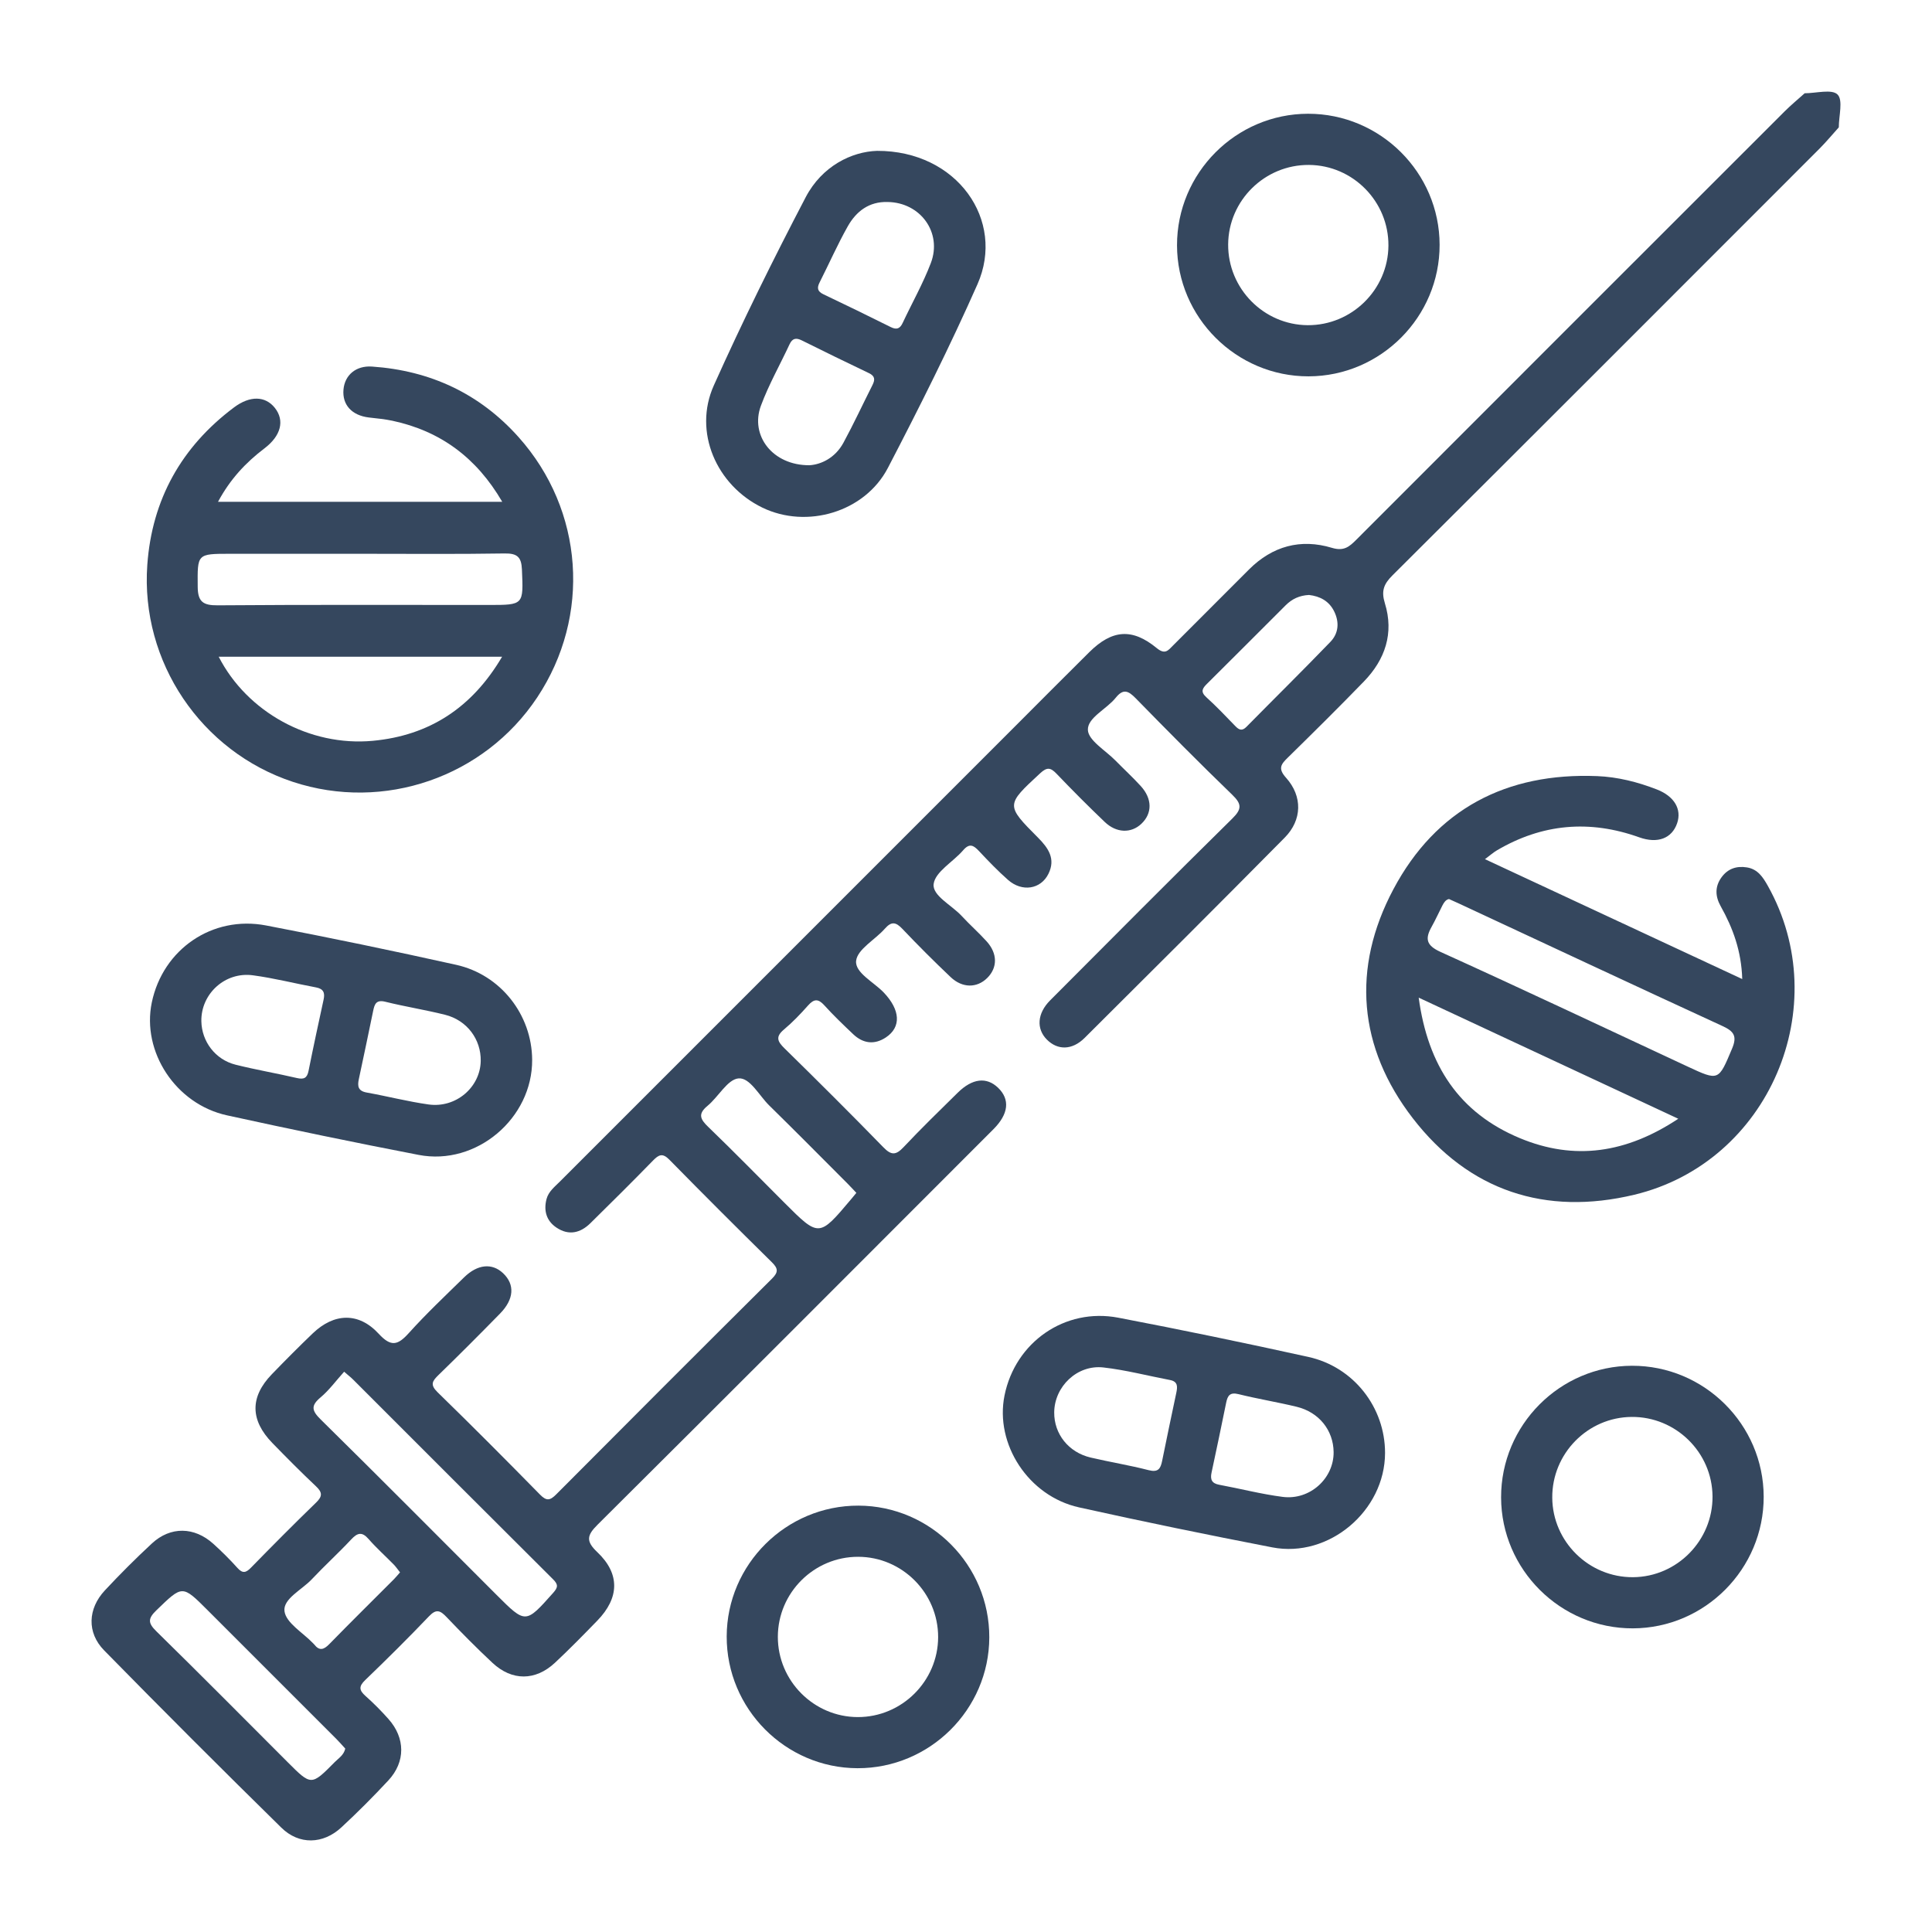
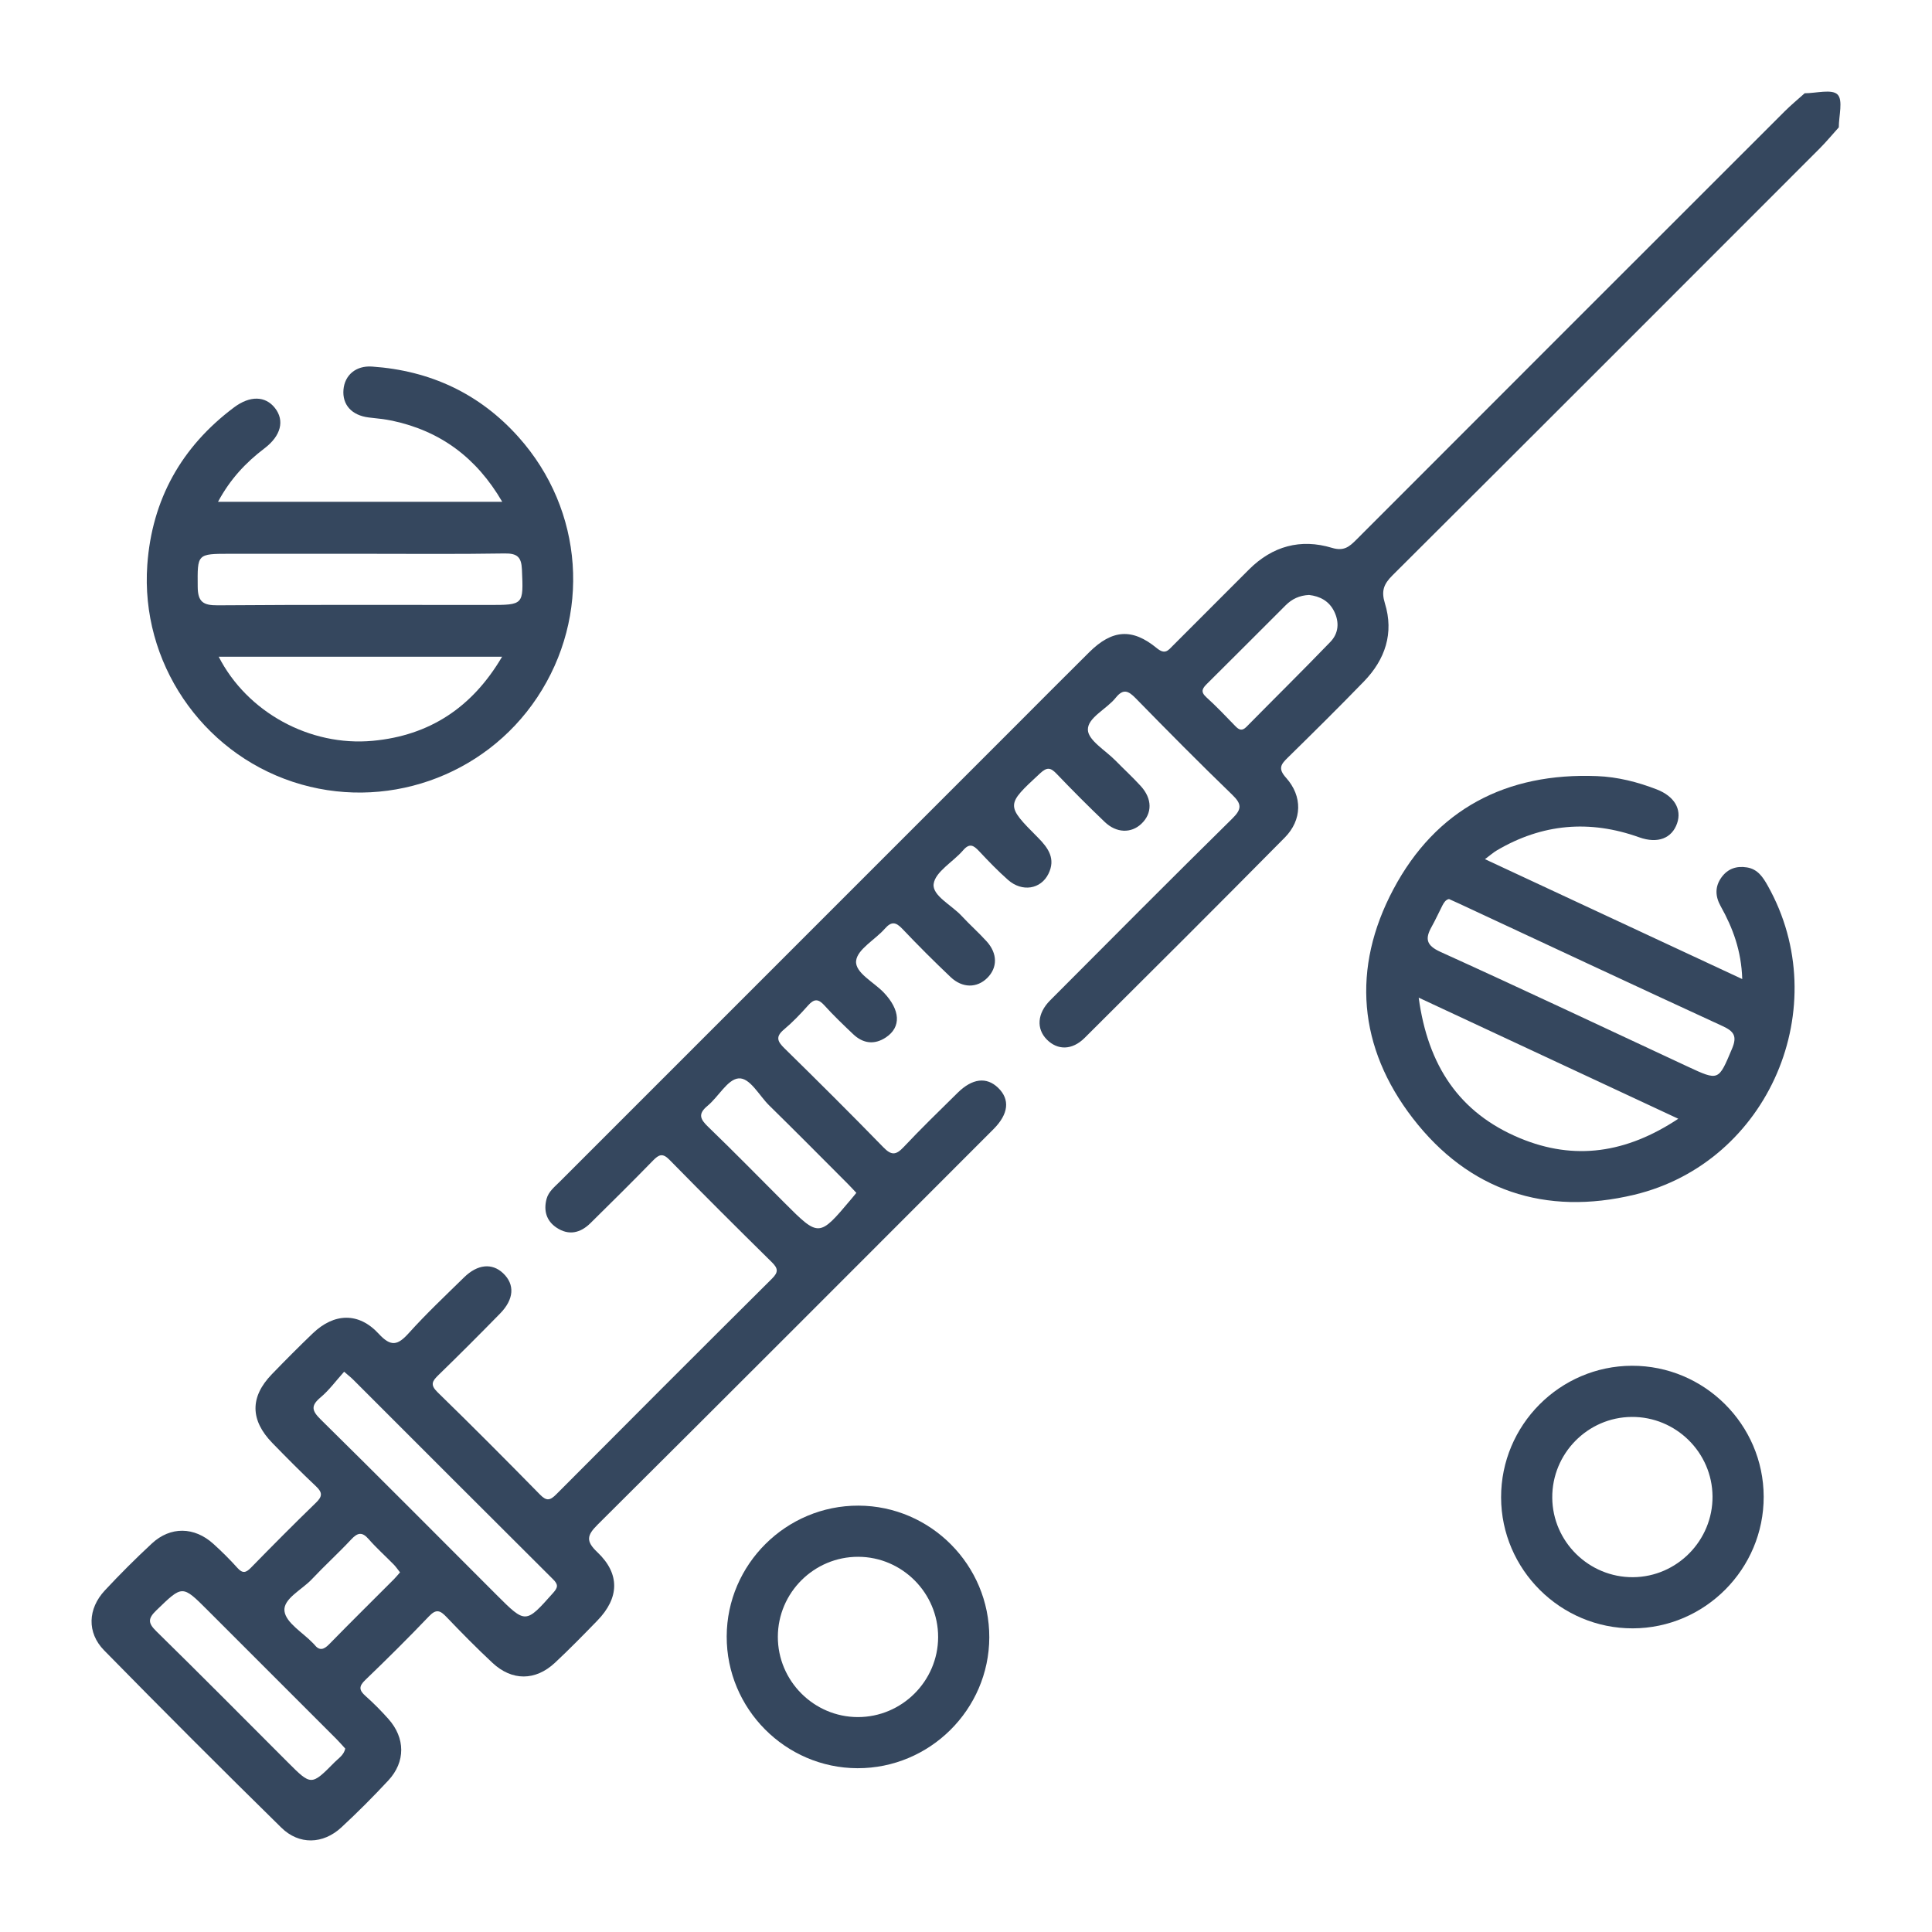
<svg xmlns="http://www.w3.org/2000/svg" version="1.1" id="Layer_1" x="0px" y="0px" viewBox="0 0 1080 1080" style="enable-background:new 0 0 1080 1080;" xml:space="preserve">
  <style type="text/css">
	.st0{fill:#35475E;}
</style>
  <g>
    <g>
      <path class="st0" d="M1027.9,71.19c-3.59,3.98-7.01,8.12-10.79,11.91c-79.52,79.59-159.04,159.18-238.75,238.57    c-4.87,4.85-6.32,8.71-4.2,15.58c5.16,16.67,0.17,31.42-11.72,43.69c-13.93,14.38-28.17,28.46-42.46,42.48    c-3.81,3.73-5.81,6.08-1.09,11.33c9.33,10.38,9.03,23.61-0.71,33.47c-37.09,37.52-74.45,74.77-111.86,111.97    c-7,6.96-15.12,6.99-21.13,0.93c-5.95-5.99-5.43-14.61,1.83-21.9c33.86-34,67.71-68.03,101.9-101.7    c5.44-5.35,5.15-8.17-0.12-13.27c-18.28-17.66-36.17-35.74-53.95-53.92c-4.11-4.2-6.96-5.52-11.17-0.26    c-5.1,6.37-15.79,11.12-15.55,17.94c0.21,5.89,9.88,11.48,15.43,17.15c4.67,4.77,9.6,9.29,14.1,14.22    c6.54,7.15,6.53,15.32,0.35,21.15c-5.7,5.38-13.92,5.21-20.46-1.05c-9.19-8.78-18.17-17.79-26.95-26.97    c-3.33-3.48-5.33-3.78-9.13-0.26c-19.19,17.77-19.4,17.73-1.19,36.03c5.8,5.83,9.92,11.86,5.8,20.19    c-4.28,8.67-14.72,10.33-22.57,3.42c-5.71-5.03-11.02-10.56-16.23-16.12c-3.06-3.26-5.31-4.62-8.91-0.43    c-5.56,6.47-15.52,11.92-16.46,18.78c-0.89,6.51,10.05,11.84,15.61,17.85c4.52,4.9,9.56,9.33,14.03,14.28    c6.15,6.81,6.11,14.7,0.31,20.45c-5.73,5.68-13.88,5.75-20.46-0.5c-9.22-8.75-18.22-17.74-26.97-26.96    c-3.66-3.86-6.12-4.29-9.8-0.1c-5.44,6.19-15.34,11.48-16.06,17.96c-0.74,6.65,9.88,11.87,15.48,17.76    c9.2,9.68,9.89,19.27,1.15,25.07c-6.38,4.24-12.72,3.45-18.25-1.79c-5.53-5.25-11.07-10.53-16.17-16.18    c-3.44-3.81-5.8-3.58-9.08,0.11c-4.21,4.75-8.64,9.38-13.49,13.45c-4.85,4.07-3.59,6.68,0.35,10.54    c18.61,18.25,37.09,36.63,55.26,55.3c4.44,4.57,7.01,4.44,11.27-0.09c9.79-10.42,20.07-20.37,30.26-30.42    c8.19-8.07,16.13-8.97,22.57-2.79c6.74,6.48,5.97,14.62-2.58,23.17C481.65,705,408,778.78,334.08,852.28    c-6.04,6-6.66,9.25-0.17,15.39c12.77,12.08,12.36,25.56-0.01,38.28c-7.75,7.98-15.54,15.94-23.66,23.53    c-10.91,10.2-24.04,10.26-34.95,0.06c-8.82-8.24-17.31-16.85-25.65-25.58c-3.43-3.59-5.67-4.8-9.76-0.51    c-11.63,12.18-23.59,24.05-35.73,35.72c-3.7,3.55-3.41,5.72,0.19,8.91c4.51,4,8.77,8.32,12.78,12.82    c9.49,10.64,9.64,23.97-0.03,34.37c-8.43,9.07-17.2,17.87-26.29,26.28c-10.17,9.42-23.6,9.87-33.52,0.13    c-33.33-32.73-66.37-65.76-99.08-99.12c-9.73-9.93-9.11-23.29,0.41-33.5c8.45-9.06,17.23-17.84,26.31-26.26    c10.39-9.63,23.74-9.38,34.34,0.21c4.71,4.26,9.24,8.75,13.48,13.48c2.89,3.22,4.74,2.73,7.53-0.12    c12-12.27,24.08-24.46,36.41-36.4c3.62-3.5,3.61-5.69-0.03-9.11c-8.33-7.84-16.38-15.98-24.36-24.17    c-12.49-12.82-12.61-25.75-0.36-38.44c7.51-7.77,15.13-15.44,22.93-22.91c11.94-11.42,25.67-11.89,36.85,0.25    c6.91,7.51,10.68,6.42,16.83-0.4c9.77-10.85,20.44-20.9,30.88-31.13c7.56-7.41,15.69-8.13,21.83-2.31    c6.63,6.28,6.15,14.51-1.7,22.53c-11.34,11.58-22.78,23.06-34.41,34.35c-3.48,3.38-4.85,5.43-0.54,9.63    c19.35,18.84,38.4,38,57.33,57.28c3.57,3.64,5.57,3.27,8.96-0.13c40.12-40.33,80.34-80.57,120.69-120.67    c3.62-3.6,3.41-5.68-0.09-9.13c-19.25-18.96-38.37-38.04-57.29-57.32c-3.77-3.84-5.88-2.91-9.12,0.42    c-11.53,11.84-23.27,23.47-35.05,35.07c-5.61,5.52-12.12,7.05-18.98,2.44c-5.67-3.81-7.22-9.55-5.53-15.97    c1.09-4.15,4.53-6.81,7.44-9.73c84.72-84.73,169.44-169.45,254.16-254.18c13.93-13.93,27.81-27.93,41.81-41.79    c12.74-12.61,23.97-13.55,37.71-2.25c4.69,3.86,6.41,1.23,9.13-1.5c14.13-14.18,28.29-28.34,42.46-42.49    c13.08-13.06,28.85-17.34,46.32-12.07c6.76,2.04,9.77-0.66,13.7-4.59c79.73-79.83,159.52-159.6,239.33-239.35    c3.57-3.57,7.49-6.79,11.25-10.17c6.36,0,15.19-2.48,18.37,0.7C1030.38,56,1027.9,64.83,1027.9,71.19z M192.37,766.8    c-4.56,5.06-8.35,10.3-13.15,14.33c-5.54,4.65-4.98,7.4,0.03,12.34c32.98,32.48,65.59,65.34,98.32,98.07    c16.31,16.3,16.22,16.21,31.67-1.14c2.69-3.02,2.9-4.6-0.05-7.54c-37.31-37.13-74.49-74.38-111.71-111.59    C196.22,770.01,194.8,768.91,192.37,766.8z M193.01,977.49c-1.61-1.75-3.24-3.66-5.02-5.44c-23.97-23.99-47.96-47.96-71.94-71.94    c-14.25-14.26-14.02-14.04-28.61,0.04c-4.8,4.63-4.79,7.1-0.03,11.76c24.67,24.18,48.99,48.72,73.41,73.16    c13.17,13.18,13.18,13.23,26.28-0.03C189.27,982.85,192.16,981.17,193.01,977.49z M478.71,666.82c-1.87-1.97-3.35-3.61-4.91-5.17    c-14.59-14.6-29.11-29.29-43.85-43.74c-5.61-5.5-10.74-15.65-17.12-15.08c-6.15,0.55-11.21,10.29-17.3,15.32    c-5.58,4.6-4.07,7.52,0.42,11.84c14.4,13.89,28.39,28.2,42.54,42.35c19.34,19.34,19.34,19.34,37.24-1.92    C476.68,669.29,477.62,668.14,478.71,666.82z M731.78,332.59c-5.36,0.24-9.56,2.25-13.07,5.75    c-14.62,14.6-29.19,29.24-43.86,43.78c-2.59,2.56-4.01,4.46-0.52,7.62c5.64,5.12,10.92,10.65,16.21,16.14    c2.12,2.2,3.79,2.9,6.25,0.41c15.61-15.84,31.46-31.46,46.9-47.47c4.52-4.69,5.13-10.78,2.2-16.88    C742.98,335.89,737.81,333.31,731.78,332.59z M223.62,878.96c-1.27-1.59-2.29-3.13-3.56-4.42c-4.65-4.75-9.64-9.19-14-14.19    c-3.7-4.25-6.22-3.56-9.76,0.23c-7.13,7.63-14.88,14.67-22.03,22.27c-5.53,5.88-16.13,10.9-15.24,17.82    c0.84,6.54,10.3,11.98,15.96,17.9c0.22,0.23,0.46,0.44,0.66,0.69c2.88,3.71,5.31,3,8.4-0.16c11.94-12.23,24.12-24.23,36.19-36.33    C221.32,881.68,222.3,880.45,223.62,878.96z" />
      <path class="st0" d="M830.1,480.28c48.45,22.58,95.54,44.52,143.82,67.02c-0.47-15.7-5.21-28.51-12.05-40.73    c-3.06-5.47-3.32-10.9,0.45-16.12c3.52-4.87,8.45-6.51,14.26-5.56c6,0.98,8.91,5.43,11.63,10.28    c37.84,67.36,0.68,154.63-74.59,172.69c-49.71,11.93-92.53-2.15-123.85-42.74c-30.52-39.55-34.33-83.87-10.86-128.01    c23.84-44.84,63.2-65.31,113.93-63.26c11.44,0.46,22.6,3.28,33.33,7.45c9.77,3.8,14.05,11.05,11.35,18.91    c-2.9,8.44-10.86,11.55-21.2,7.85c-27.73-9.93-54.27-7.63-79.65,7.36C834.81,476.52,833.17,477.99,830.1,480.28z M793.06,557.69    c5.15,38.05,22.71,64.4,56.43,78.49c30.72,12.83,59.75,8.39,88.68-10.79C889.43,602.64,842.26,580.64,793.06,557.69z M810,502.57    c-1.84,0.36-2.83,1.96-3.69,3.61c-2.03,3.94-3.83,8-6,11.86c-3.76,6.7-3.11,10.43,4.96,14.09c46.16,20.93,92,42.59,137.95,64    c17.72,8.26,17.4,8.12,25.02-9.95c2.93-6.95,1.05-9.67-5.33-12.6c-49.21-22.65-98.26-45.63-147.37-68.51    C813.83,504.27,812.09,503.51,810,502.57z" />
      <path class="st0" d="M121.88,280.5c53.55,0,105.51,0,158.87,0c-14.43-24.74-34.57-39.55-61.4-45.3c-4.33-0.93-8.78-1.3-13.19-1.83    c-9.51-1.15-14.93-7.11-14.15-15.66c0.73-7.98,6.89-13.42,15.95-12.8c32.49,2.23,60.15,15.06,81.92,39.43    c36.54,40.89,40.62,100.05,10.42,145.52c-29.62,44.59-85.74,63.99-136.59,47.2c-51.17-16.89-85.24-67-81.37-121.29    c2.6-36.51,19.09-66.02,48.49-88.04c8.94-6.69,17.51-6.43,22.83,0.3c5.56,7.03,3.45,15.57-5.83,22.61    C137.4,258.56,128.65,267.87,121.88,280.5z M122.25,367.1c15.89,31.03,50.94,50.29,86.11,47.02c31.64-2.94,55.55-18.5,72.32-47.02    C227.15,367.1,175.2,367.1,122.25,367.1z M202.07,309.57c-24.45,0-48.9,0-73.36,0c-18.71,0-18.33,0-18.19,18.45    c0.06,8.41,3.04,10.43,11.2,10.36c50.49-0.39,100.98-0.2,151.47-0.2c19.68,0,19.43,0.01,18.57-19.87    c-0.3-6.94-2.66-9.03-9.68-8.92C255.42,309.82,228.74,309.57,202.07,309.57z" />
-       <path class="st0" d="M490.28,84.33c44.79-0.16,71.92,38.89,56.14,74.55c-15.4,34.8-32.5,68.89-50.07,102.66    c-12.9,24.8-45.39,34.26-70.21,22.21c-25.73-12.5-38.72-42.38-27.13-68.24c15.95-35.6,33.28-70.63,51.35-105.21    C459.55,92.72,476.21,84.77,490.28,84.33z M452.5,260.07c6.49-0.39,14.37-4.07,18.98-12.56c5.73-10.55,10.78-21.47,16.2-32.19    c1.51-2.99,1.58-5.07-1.97-6.75c-12.57-5.97-25.06-12.12-37.53-18.3c-3.13-1.55-5.22-1.23-6.81,2.18    c-5.33,11.47-11.64,22.56-16.02,34.37C419.19,243.44,431.86,260.2,452.5,260.07z M496.22,112.92c-10.4-0.33-17.58,5.22-22.31,13.6    c-5.74,10.17-10.46,20.92-15.75,31.36c-1.6,3.15-1.17,5.06,2.2,6.66c12.57,5.97,25.07,12.06,37.52,18.27    c3.29,1.64,5.17,1.01,6.71-2.27c5.23-11.16,11.36-21.98,15.74-33.46C526.85,130.03,514.51,113.16,496.22,112.92z" />
-       <path class="st0" d="M774.25,812.22c-0.05,32.31-31.36,58.9-63.05,52.77c-36.12-6.99-72.17-14.39-108.07-22.37    c-28.24-6.28-47.09-35.38-41.6-62.54c6.01-29.77,33.72-49.18,63.59-43.48c35.51,6.78,70.92,14.14,106.23,21.92    C756.73,764.11,774.28,786.77,774.25,812.22z M589.31,789.54c-0.1,12.05,7.99,22.33,20.37,25.24c10.76,2.53,21.71,4.28,32.41,7.05    c5.28,1.36,6.66-0.76,7.54-5.14c2.54-12.7,5.26-25.37,7.92-38.05c0.69-3.31,1.04-6.34-3.5-7.2c-12.42-2.36-24.73-5.61-37.25-7.02    C602.13,762.77,589.43,775.08,589.31,789.54z M745.5,811.7c-0.14-12.12-8.12-22.25-20.61-25.29c-10.77-2.62-21.76-4.39-32.51-7.06    c-4.84-1.21-6.14,0.79-6.95,4.8c-2.64,13.05-5.39,26.08-8.18,39.1c-0.81,3.79,0.15,5.98,4.28,6.74    c11.85,2.19,23.57,5.25,35.49,6.78C732.27,838.73,745.67,826.42,745.5,811.7z" />
-       <path class="st0" d="M297.48,592.36c0.24,32.76-31.16,59.48-63.44,53.24c-35.81-6.91-71.53-14.31-107.16-22.12    c-28.67-6.28-47.77-35.57-42.02-63.11c6.2-29.71,33.82-48.78,63.89-43.03c35.51,6.79,70.92,14.15,106.21,21.99    C279.93,544.87,297.3,567.28,297.48,592.36z M268.73,593.09c0.21-12.1-7.67-22.75-19.92-25.82c-11.06-2.77-22.37-4.54-33.44-7.29    c-5.12-1.27-6,1.39-6.77,5.1c-2.64,12.73-5.27,25.46-8.01,38.16c-0.86,4-0.41,6.64,4.41,7.5c11.54,2.07,22.95,5.03,34.55,6.66    C254.86,619.55,268.47,607.81,268.73,593.09z M112.56,570.86c0.19,11.33,7.79,21.47,19.12,24.31c11.33,2.84,22.88,4.8,34.26,7.45    c3.96,0.92,5.74,0.05,6.55-4.03c2.66-13.32,5.54-26.6,8.42-39.88c0.82-3.77-0.12-5.97-4.24-6.74c-11.81-2.2-23.49-5.2-35.37-6.78    C125.75,543.13,112.3,555.6,112.56,570.86z" />
      <path class="st0" d="M912.75,910.26c-40.38,0.1-73.53-32.85-73.63-73.17c-0.09-40.41,32.82-73.52,73.16-73.62    c40.41-0.1,73.53,32.81,73.63,73.16C986.02,877.01,953.07,910.16,912.75,910.26z M957.31,836.47    c-0.19-24.6-20.53-44.58-45.19-44.4c-24.61,0.18-44.58,20.5-44.4,45.18c0.18,24.58,20.53,44.59,45.18,44.41    C937.49,881.48,957.5,861.11,957.31,836.47z" />
      <path class="st0" d="M479.91,841.66c40.35,0.13,73.24,33.28,73.11,73.68c-0.13,40.31-33.31,73.22-73.69,73.1    c-40.32-0.12-73.22-33.28-73.1-73.69C406.35,874.43,439.51,841.53,479.91,841.66z M479.72,870.26    c-24.66-0.05-44.85,20.05-44.9,44.69c-0.05,24.63,20.08,44.86,44.68,44.91c24.62,0.05,44.87-20.1,44.92-44.7    C524.47,890.53,504.33,870.3,479.72,870.26z" />
-       <path class="st0" d="M804.75,136.83c0.07,40.35-32.92,73.47-73.26,73.55c-40.34,0.07-73.48-32.94-73.53-73.26    c-0.05-40.4,32.9-73.48,73.25-73.53C771.61,63.54,804.68,96.48,804.75,136.83z M730.98,181.78c24.62,0.17,44.98-19.87,45.16-44.44    c0.18-24.66-19.82-44.98-44.44-45.14c-24.66-0.16-44.98,19.83-45.15,44.42C686.39,161.27,706.39,181.6,730.98,181.78z" />
    </g>
  </g>
</svg>